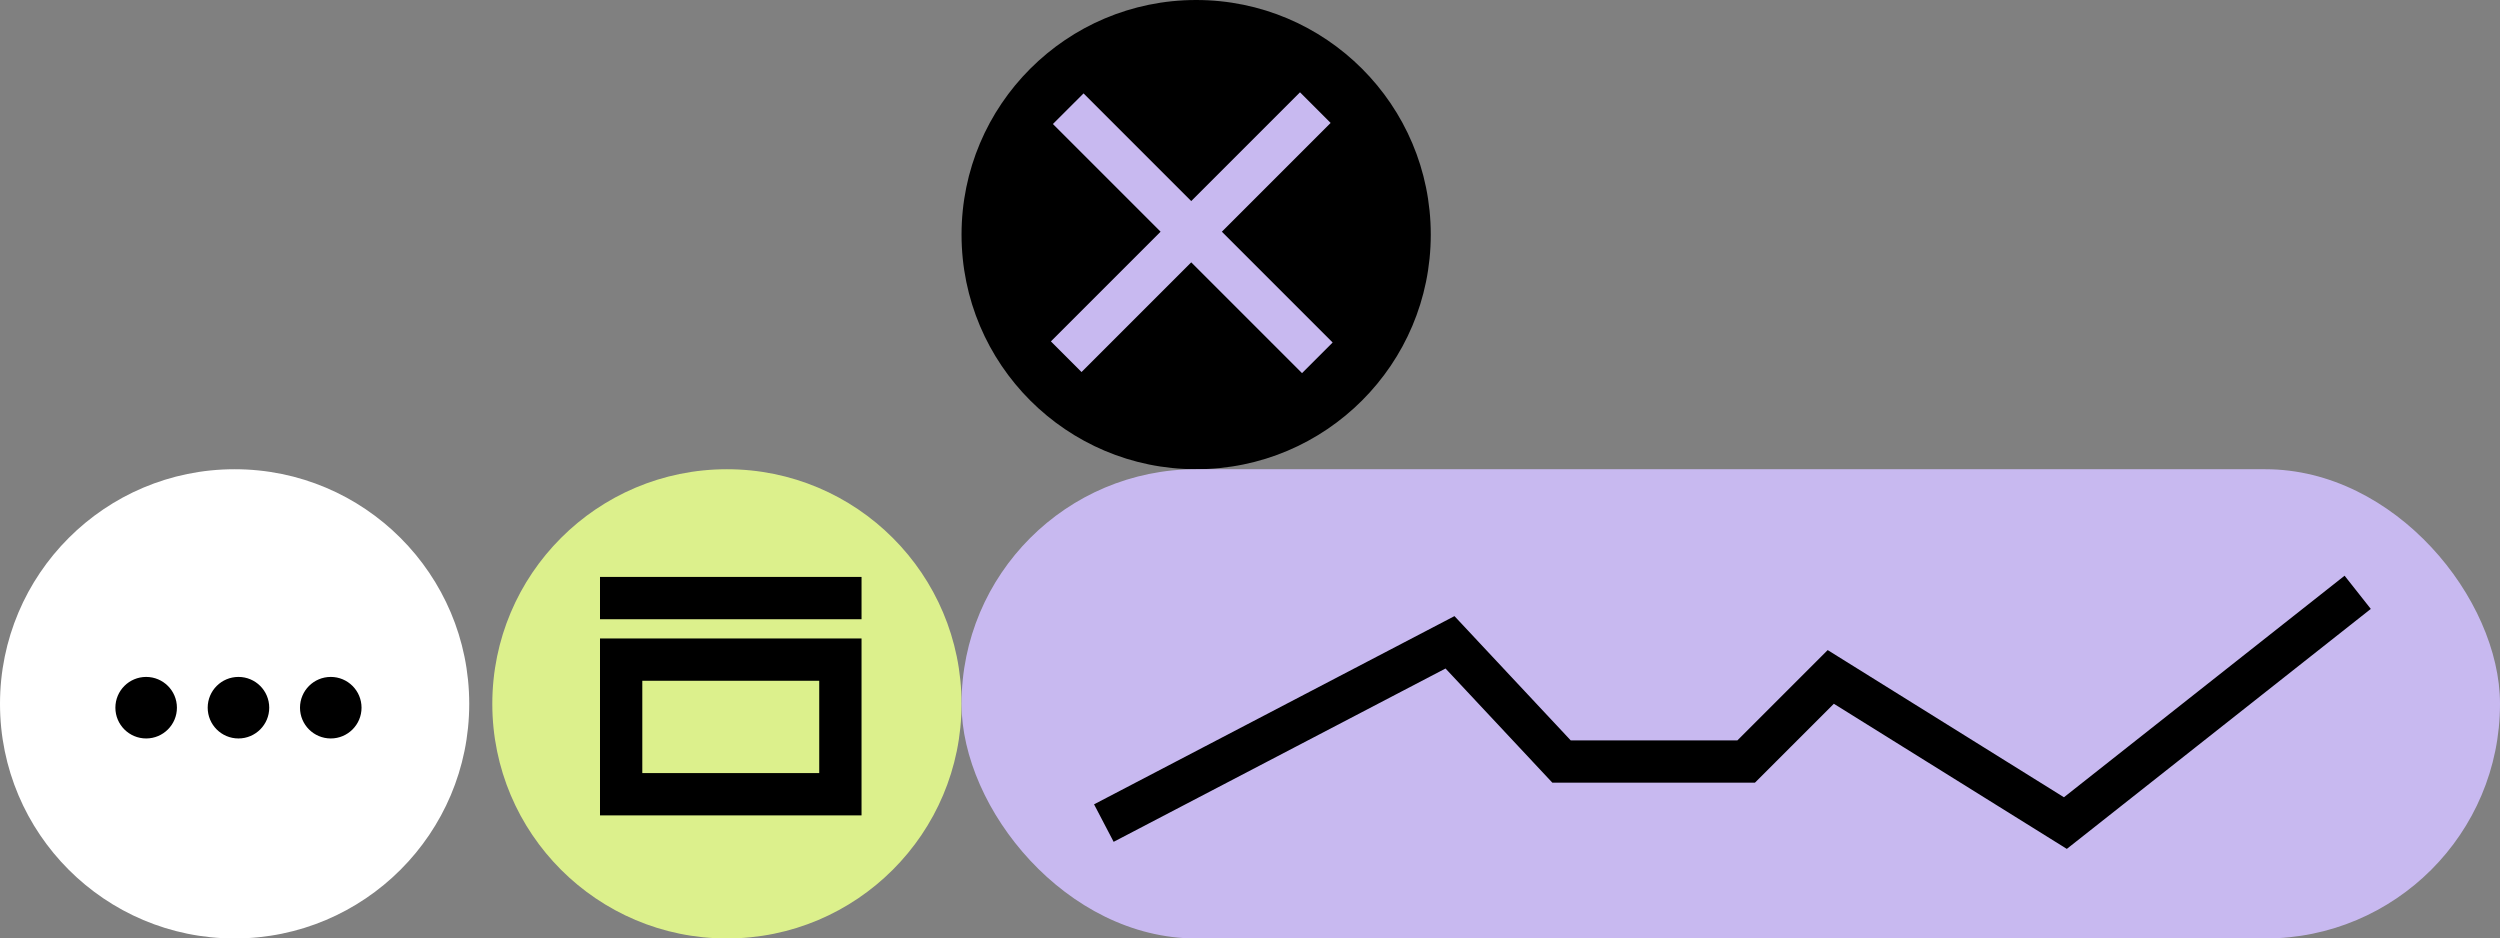
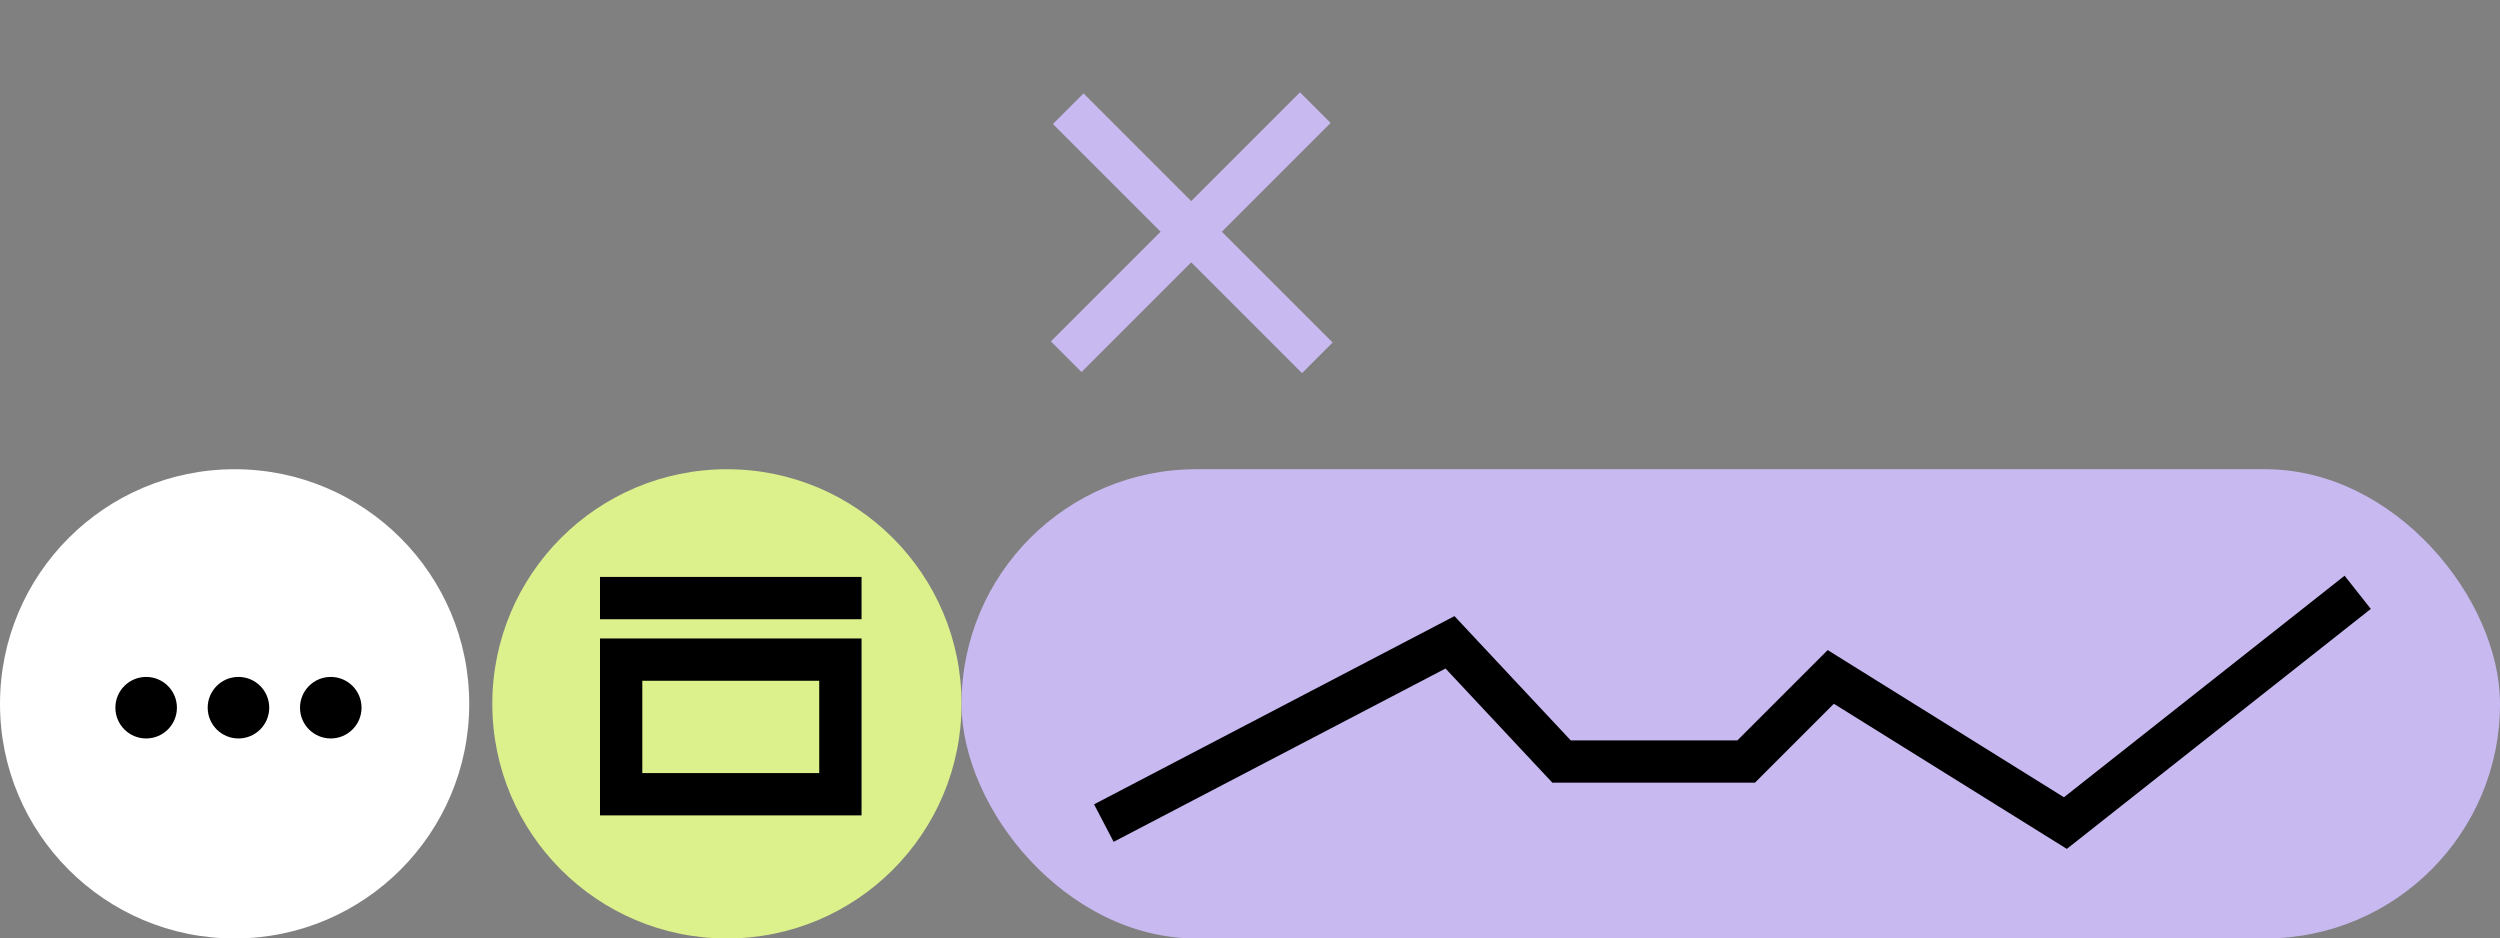
<svg xmlns="http://www.w3.org/2000/svg" width="325" height="122" viewBox="0 0 325 122" fill="none">
  <rect x="0" y="0" width="325" height="122" fill="#808080" stroke="none" />
-   <circle cx="155.5" cy="30.5" r="30.5" transform="rotate(-90 155.5 30.5)" fill="black" />
  <path d="M172.982 15.981L169 11.998L136.617 44.382L140.599 48.364L172.982 15.981Z" fill="#C8B9F0" />
  <path d="M169.261 48.508L173.243 44.525L140.86 12.142L136.877 16.124L169.261 48.508Z" fill="#C8B9F0" />
  <circle cx="94.5" cy="91.5" r="30.5" fill="#DCF08C" />
  <path d="M112 80.5L112 75L78 75L78 80.5L112 80.5Z" fill="black" />
  <rect x="80.75" y="85.75" width="28.5" height="17.5" stroke="black" stroke-width="5.5" />
  <rect x="125" y="61" width="200" height="61" rx="30.5" fill="#C8B9F0" />
  <path d="M143.5 107L188.5 83.5L203 99H227L238 88L268.5 107L306.5 77" stroke="black" stroke-width="5.5" />
  <circle cx="30.5" cy="91.5" r="30.5" fill="white" />
  <circle cx="19" cy="92" r="4" fill="black" />
  <circle cx="31" cy="92" r="4" fill="black" />
  <circle cx="43" cy="92" r="4" fill="black" />
</svg>